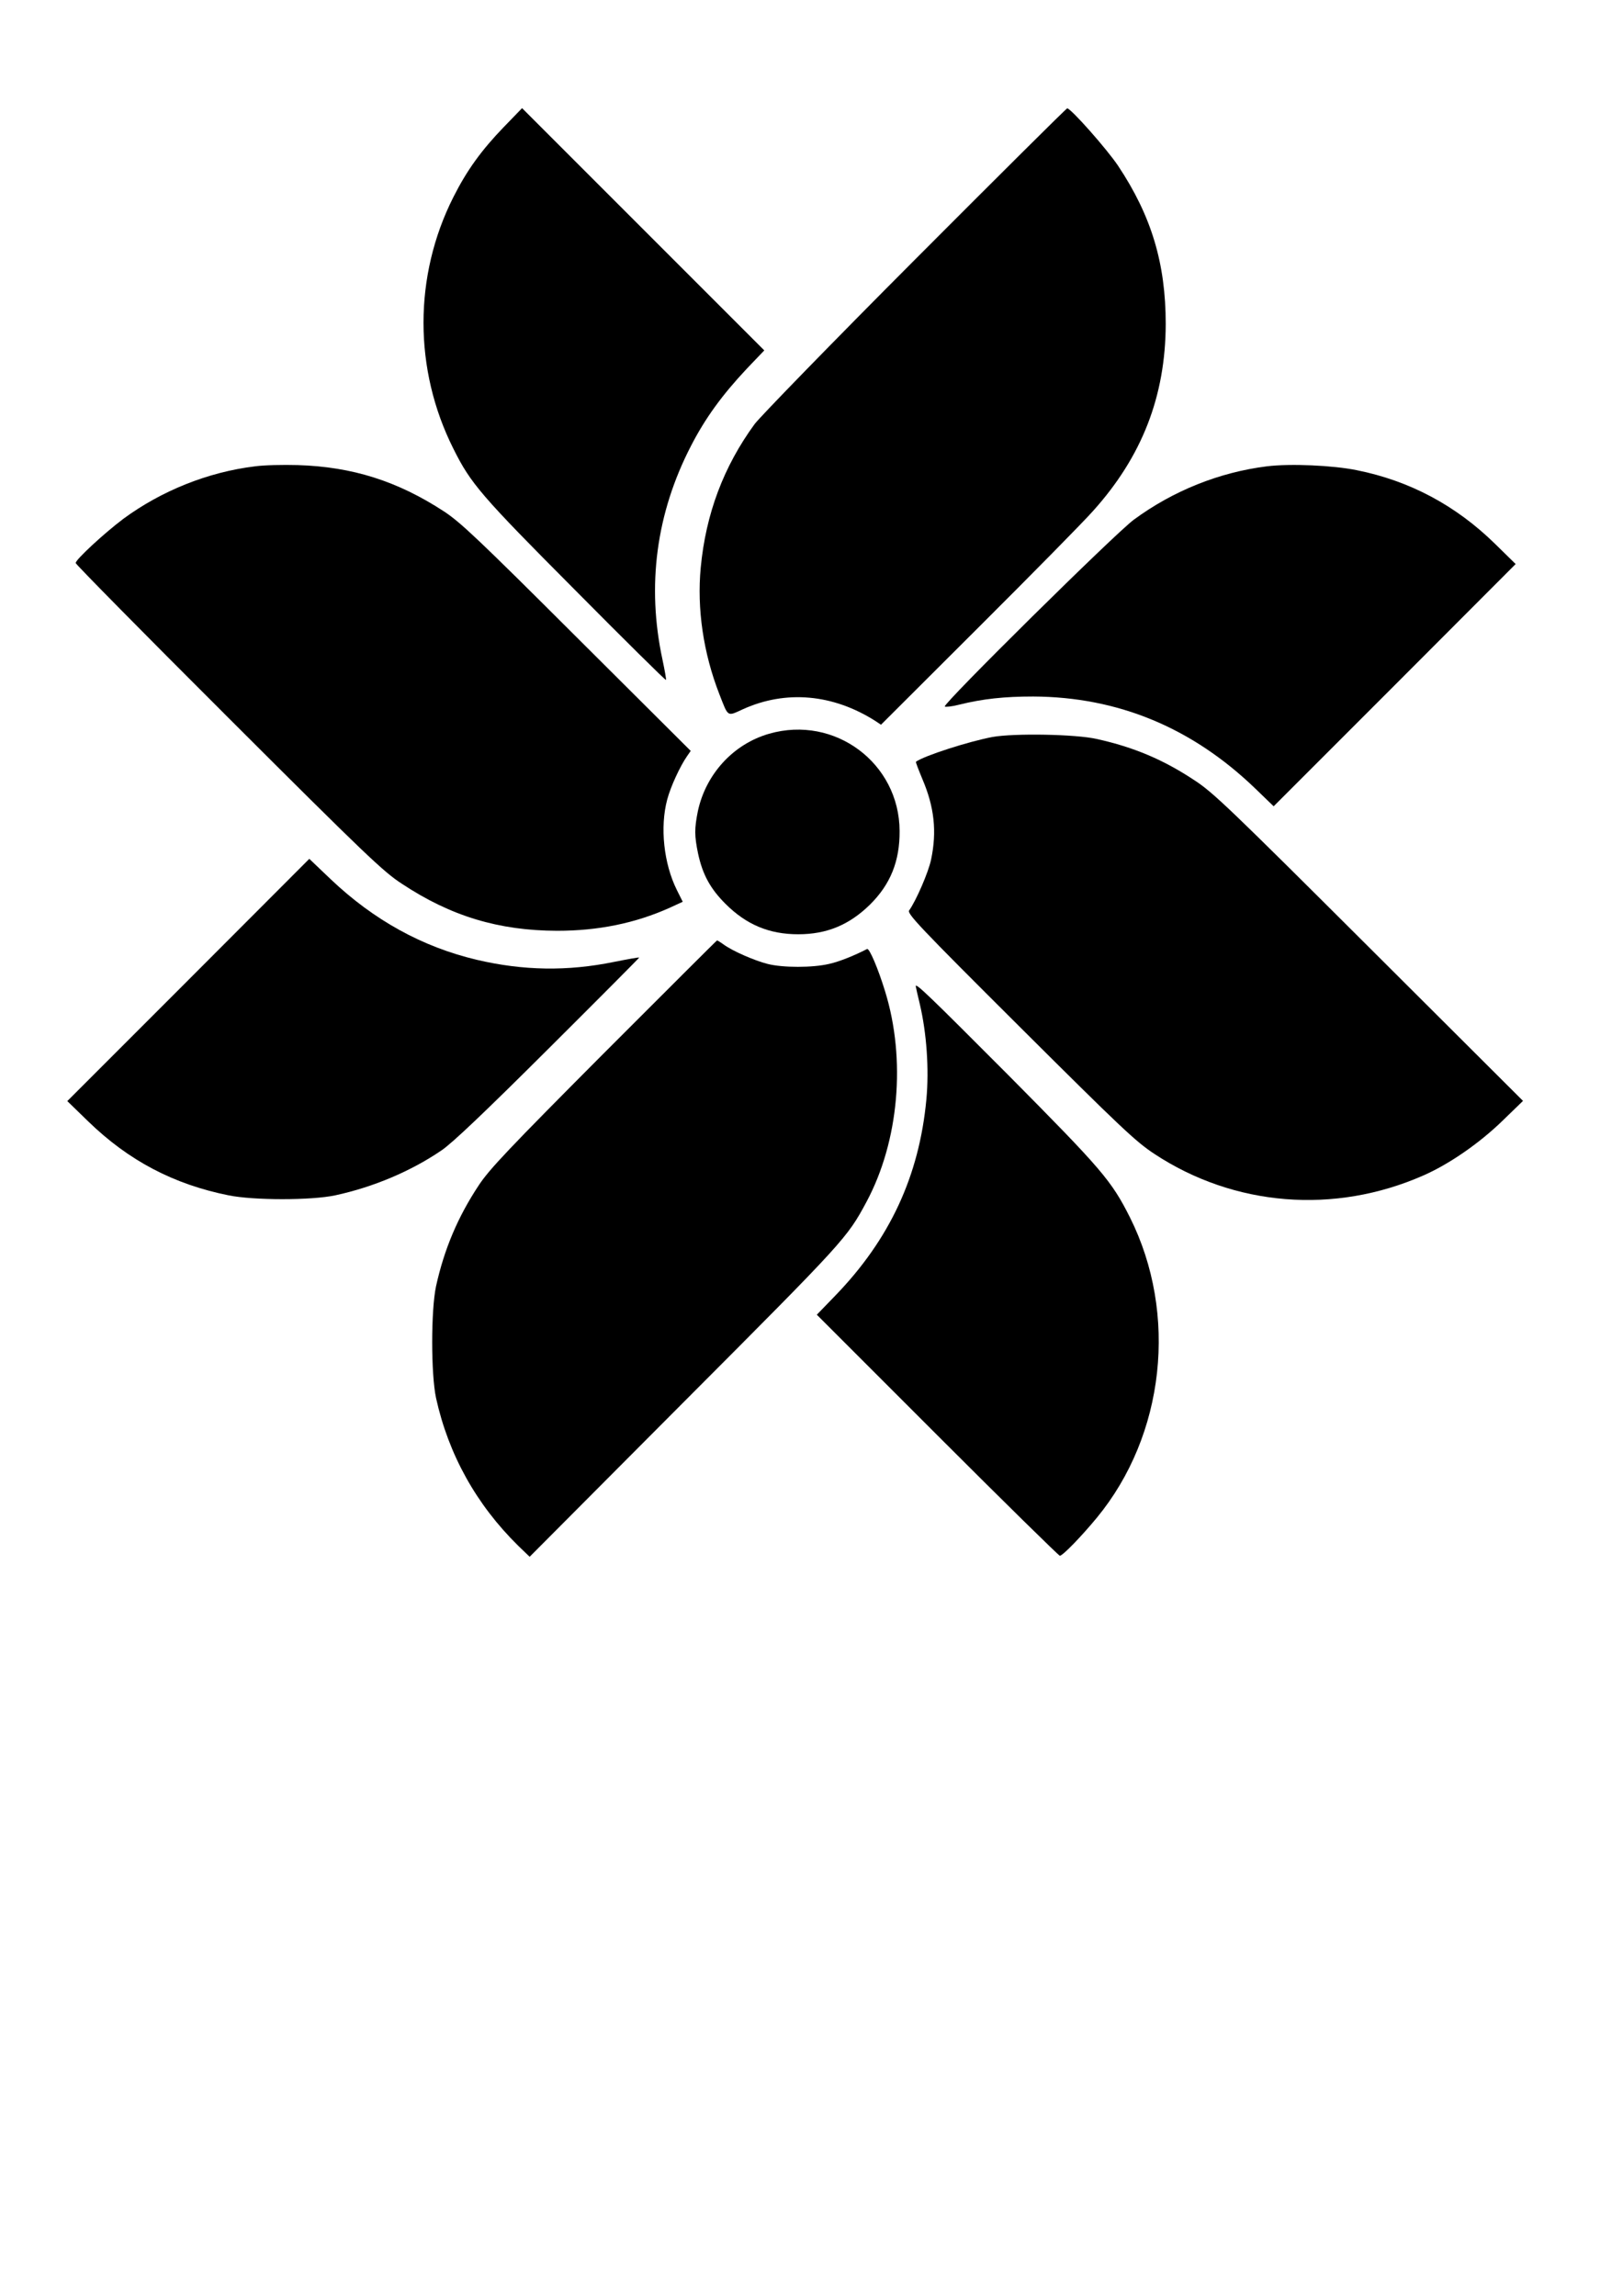
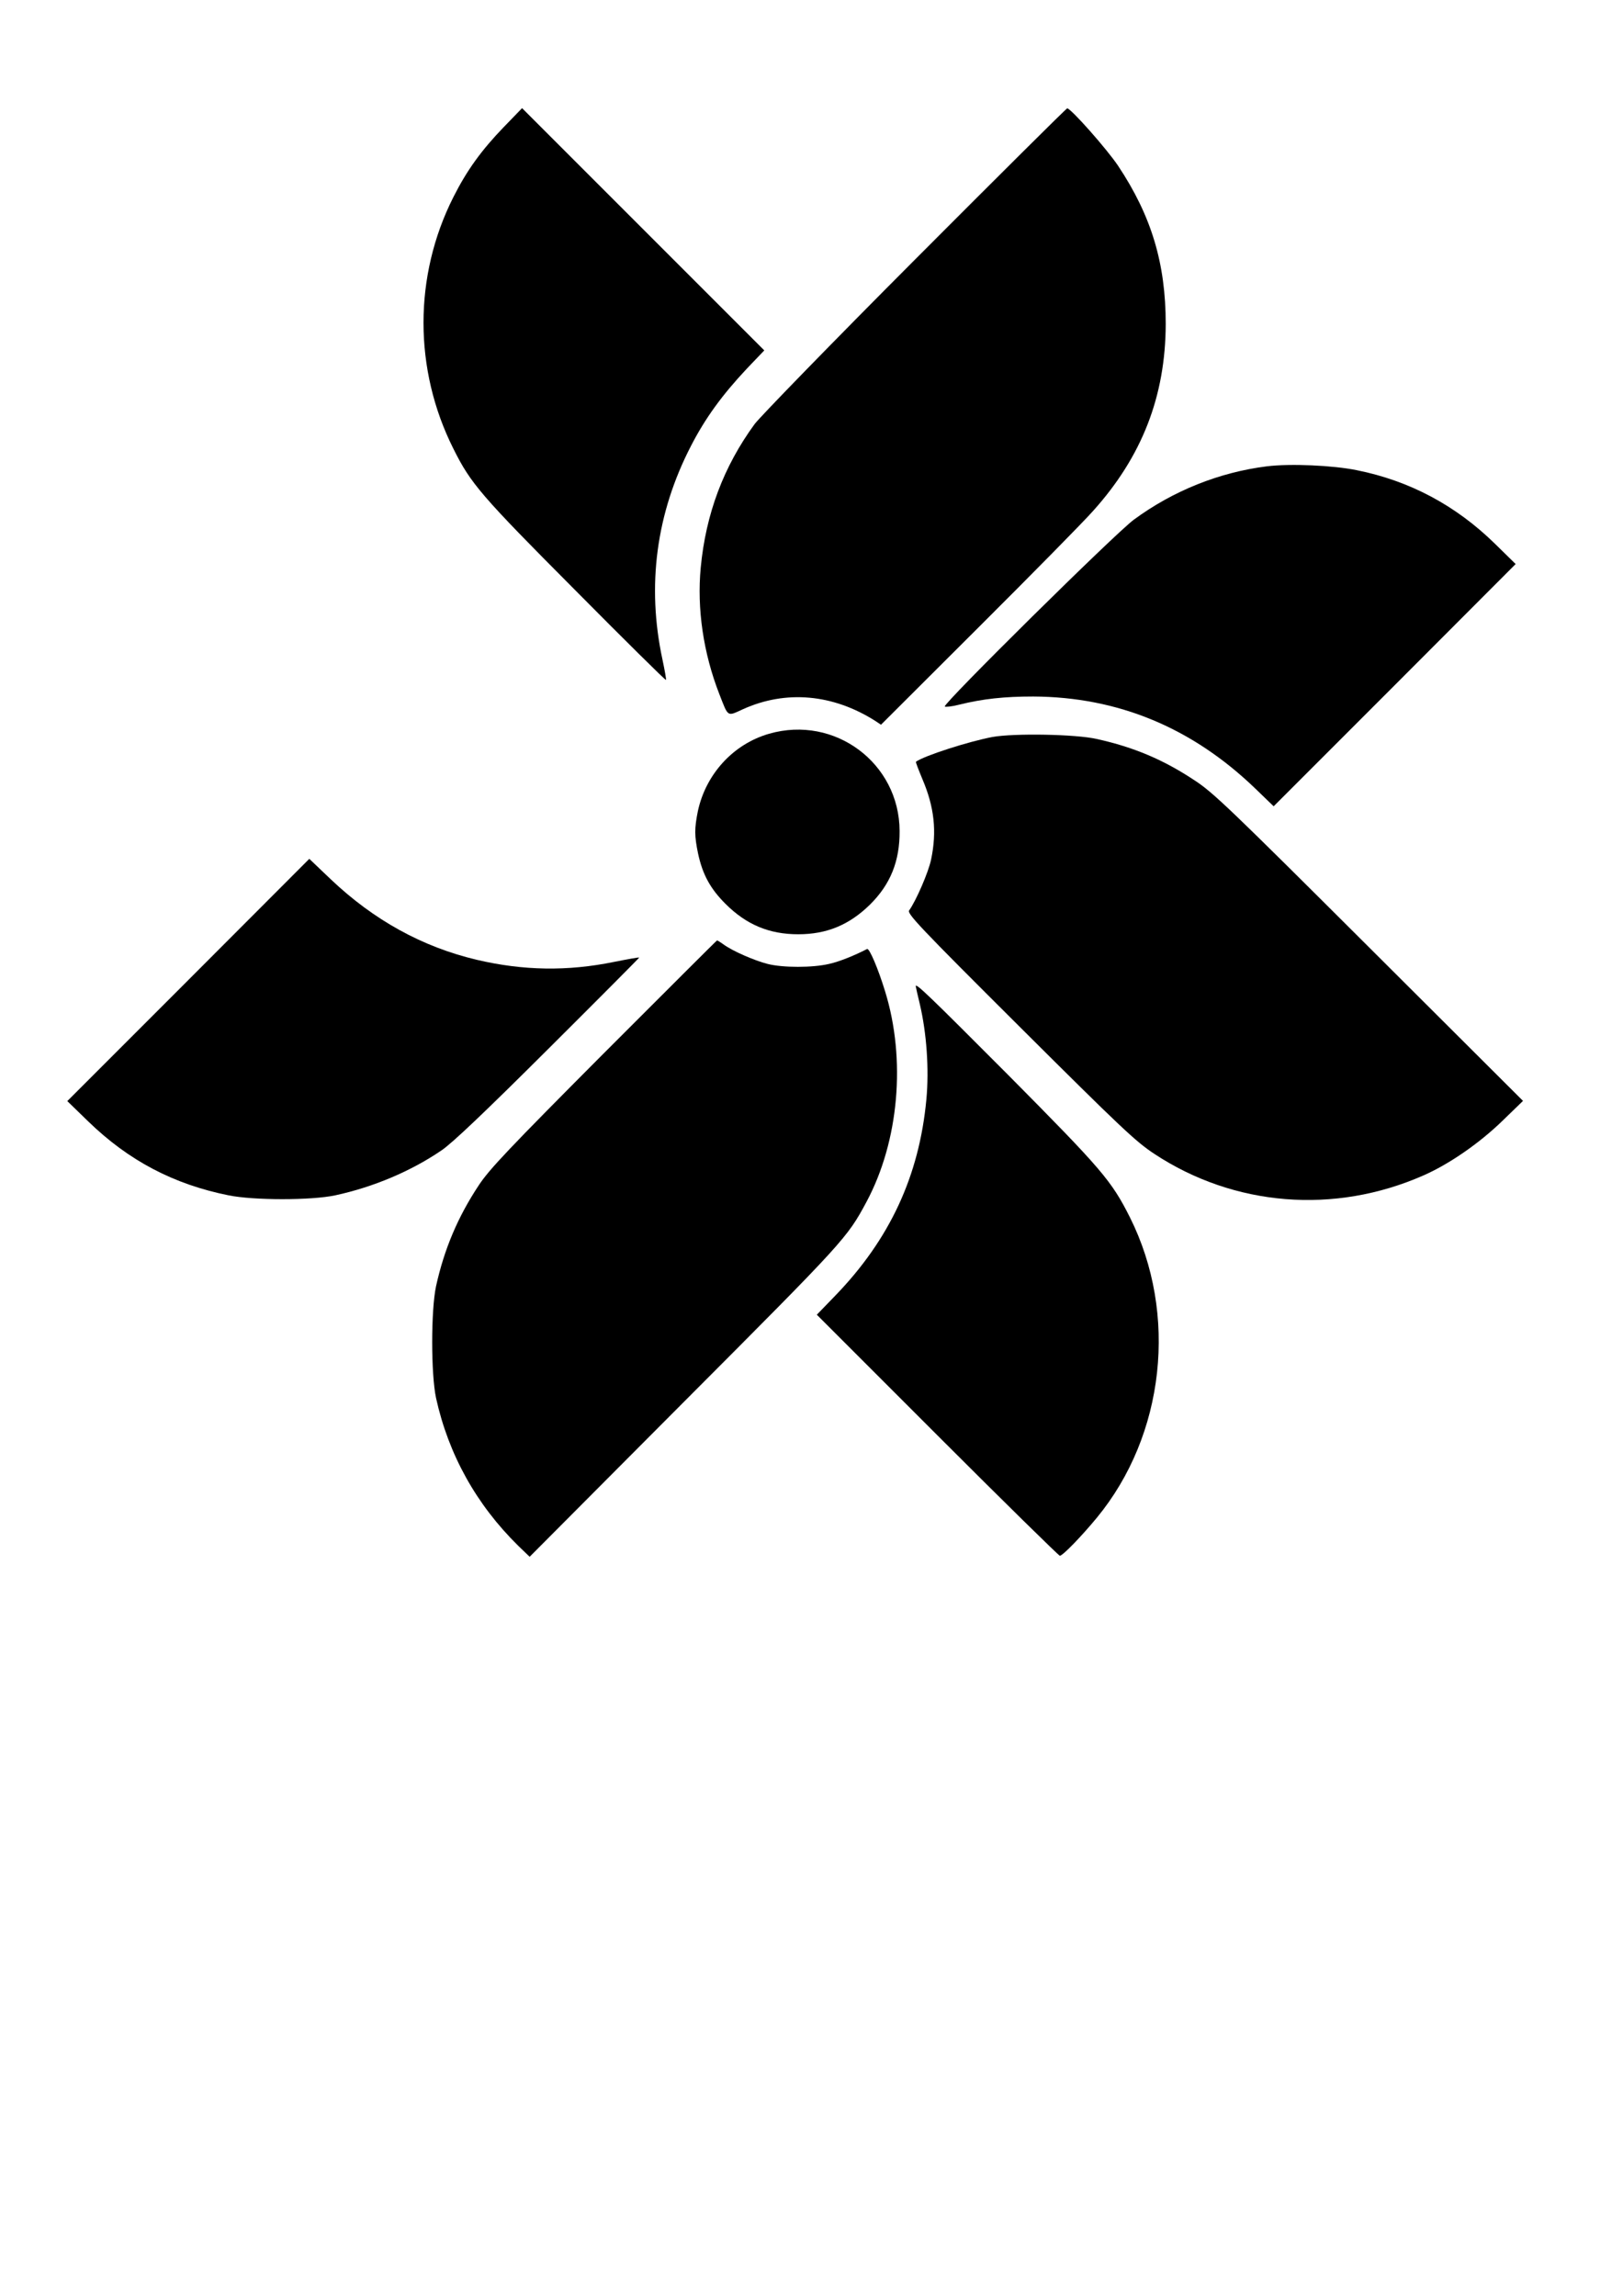
<svg xmlns="http://www.w3.org/2000/svg" version="1.0" width="210mm" height="297mm" viewBox="0 0 794 1123" preserveAspectRatio="xMidYMid meet">
  <g transform="translate(0,1123) scale(0.1,-0.1)" fill="#000000" stroke="none">
    <path d="M2464 10608 c-109 -113 -180 -211 -246 -342 -195 -386 -195 -843 0 -1231 85 -171 136 -230 596 -692 242 -244 441 -441 444 -439 2 2 -6 47 -17 99 -78 362 -31 717 140 1047 69 134 151 247 272 376 l86 90 -593 593 -592 592 -90 -93z" />
    <path d="M4479 9963 c-405 -406 -758 -769 -787 -807 -152 -208 -239 -439 -264 -703 -19 -201 13 -418 91 -618 45 -115 37 -110 116 -74 210 95 441 74 648 -58 l27 -18 476 475 c262 261 514 517 560 569 241 267 356 563 357 916 0 297 -70 529 -233 774 -55 82 -231 281 -249 281 -4 0 -338 -332 -742 -737z" />
-     <path d="M1248 8949 c-231 -28 -459 -120 -645 -257 -93 -70 -233 -199 -233 -216 0 -6 336 -347 747 -757 672 -671 758 -753 849 -812 240 -159 474 -229 759 -230 202 0 383 37 552 113 l63 29 -29 58 c-64 129 -83 307 -47 442 17 64 63 163 97 212 l18 26 -557 555 c-483 482 -570 564 -651 617 -227 148 -448 218 -715 226 -72 2 -165 0 -208 -6z" />
    <path d="M6198 8949 c-232 -29 -458 -119 -651 -261 -91 -67 -936 -902 -925 -914 4 -3 36 0 70 9 117 29 222 40 363 40 414 -2 777 -152 1087 -451 l89 -86 592 592 592 593 -101 99 c-192 188 -417 308 -676 360 -117 24 -326 33 -440 19z" />
    <path d="M3763 7641 c-175 -50 -310 -197 -349 -379 -17 -85 -17 -120 1 -207 22 -102 59 -171 134 -246 102 -102 214 -149 356 -149 140 0 250 46 351 145 100 99 146 212 145 360 -1 332 -317 568 -638 476z" />
    <path d="M4855 7625 c-116 -22 -332 -91 -374 -121 -2 -2 13 -40 32 -86 58 -136 71 -256 42 -393 -13 -62 -73 -200 -107 -248 -12 -15 46 -77 542 -571 493 -491 566 -560 657 -620 391 -258 882 -297 1316 -106 126 55 275 158 389 269 l99 96 -753 751 c-678 676 -763 758 -854 817 -152 101 -297 162 -477 202 -103 24 -406 29 -512 10z" />
    <path d="M921 6436 l-592 -592 103 -100 c197 -191 417 -307 686 -361 123 -25 405 -25 522 0 185 40 369 117 520 220 52 35 212 187 522 496 246 245 446 446 445 447 -1 2 -57 -8 -122 -21 -229 -47 -446 -43 -672 10 -267 63 -504 194 -714 393 l-106 101 -592 -593z" />
    <path d="M2954 6078 c-465 -467 -560 -567 -612 -646 -102 -154 -169 -312 -209 -494 -25 -118 -25 -428 0 -546 61 -277 197 -521 401 -722 l57 -55 757 760 c784 786 796 799 891 976 159 297 194 697 91 1030 -34 111 -77 212 -88 207 -62 -32 -136 -62 -186 -73 -80 -19 -227 -19 -301 0 -66 17 -171 63 -215 95 -15 11 -30 20 -32 20 -2 0 -251 -249 -554 -552z" />
    <path d="M4480 6406 c0 -3 9 -42 20 -88 33 -140 46 -318 32 -466 -35 -374 -179 -684 -446 -960 l-90 -93 590 -590 c324 -324 594 -589 599 -589 14 0 106 95 181 186 333 404 398 997 162 1469 -91 181 -138 235 -597 698 -386 387 -451 450 -451 433z" />
  </g>
</svg>